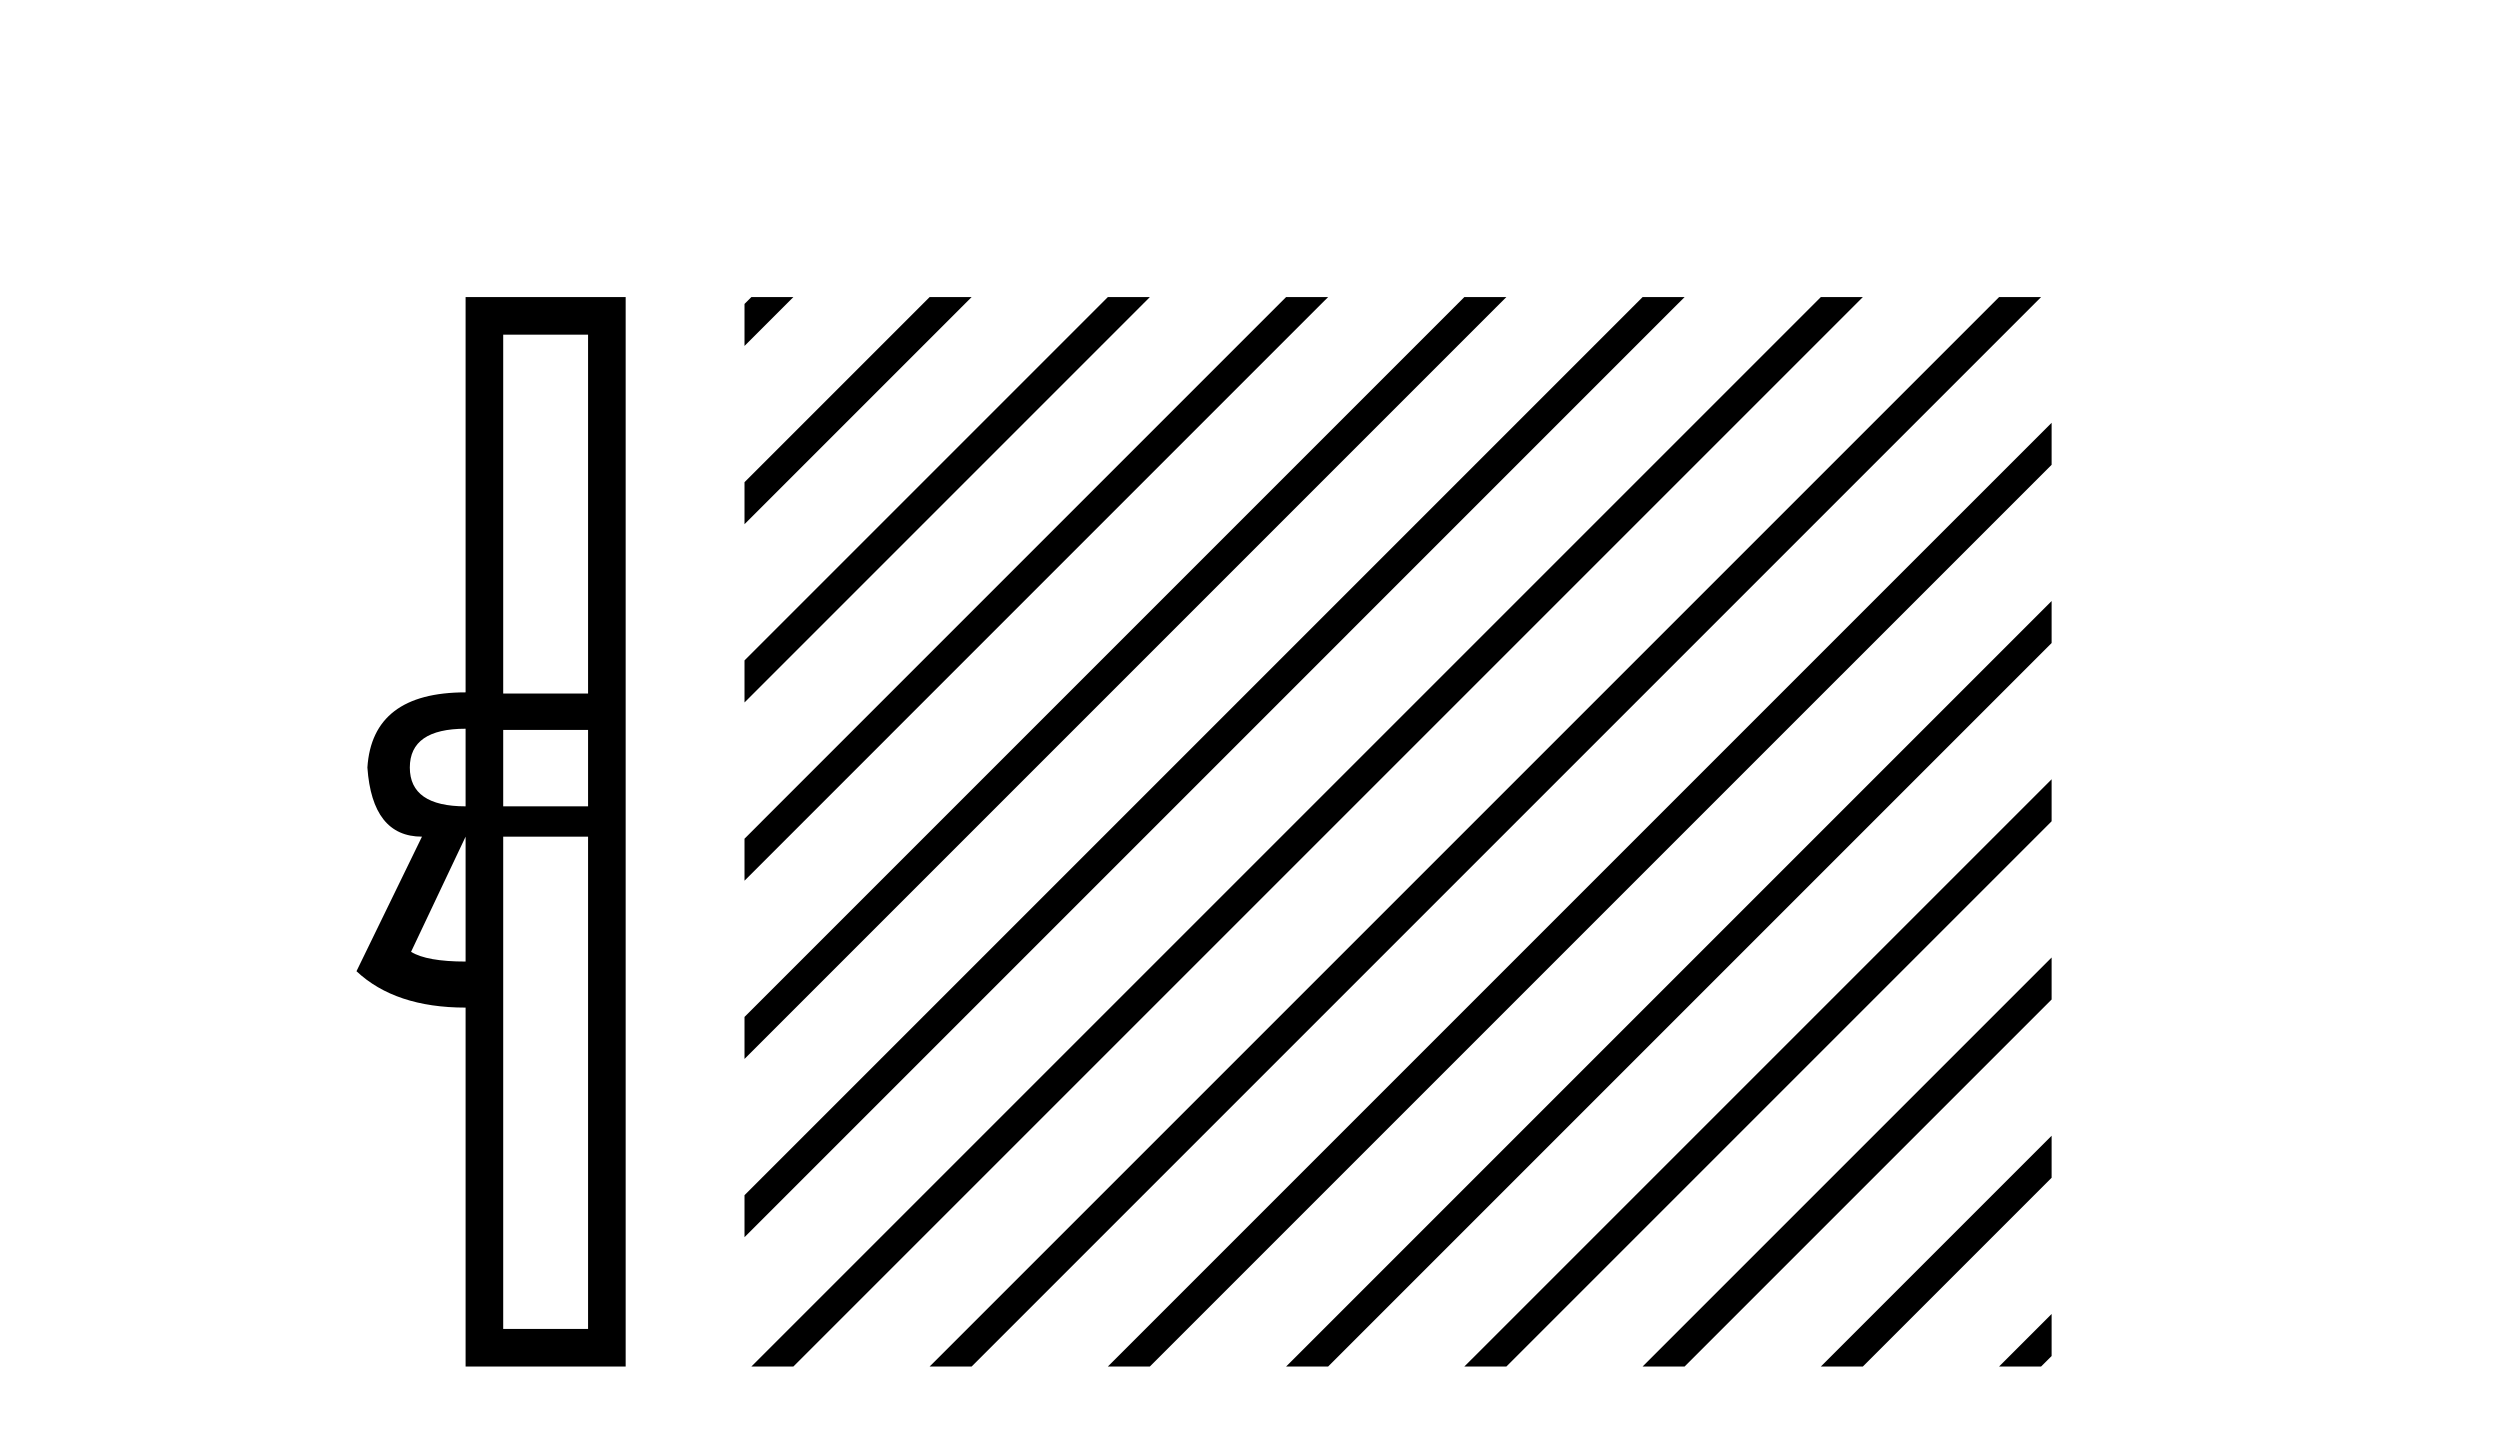
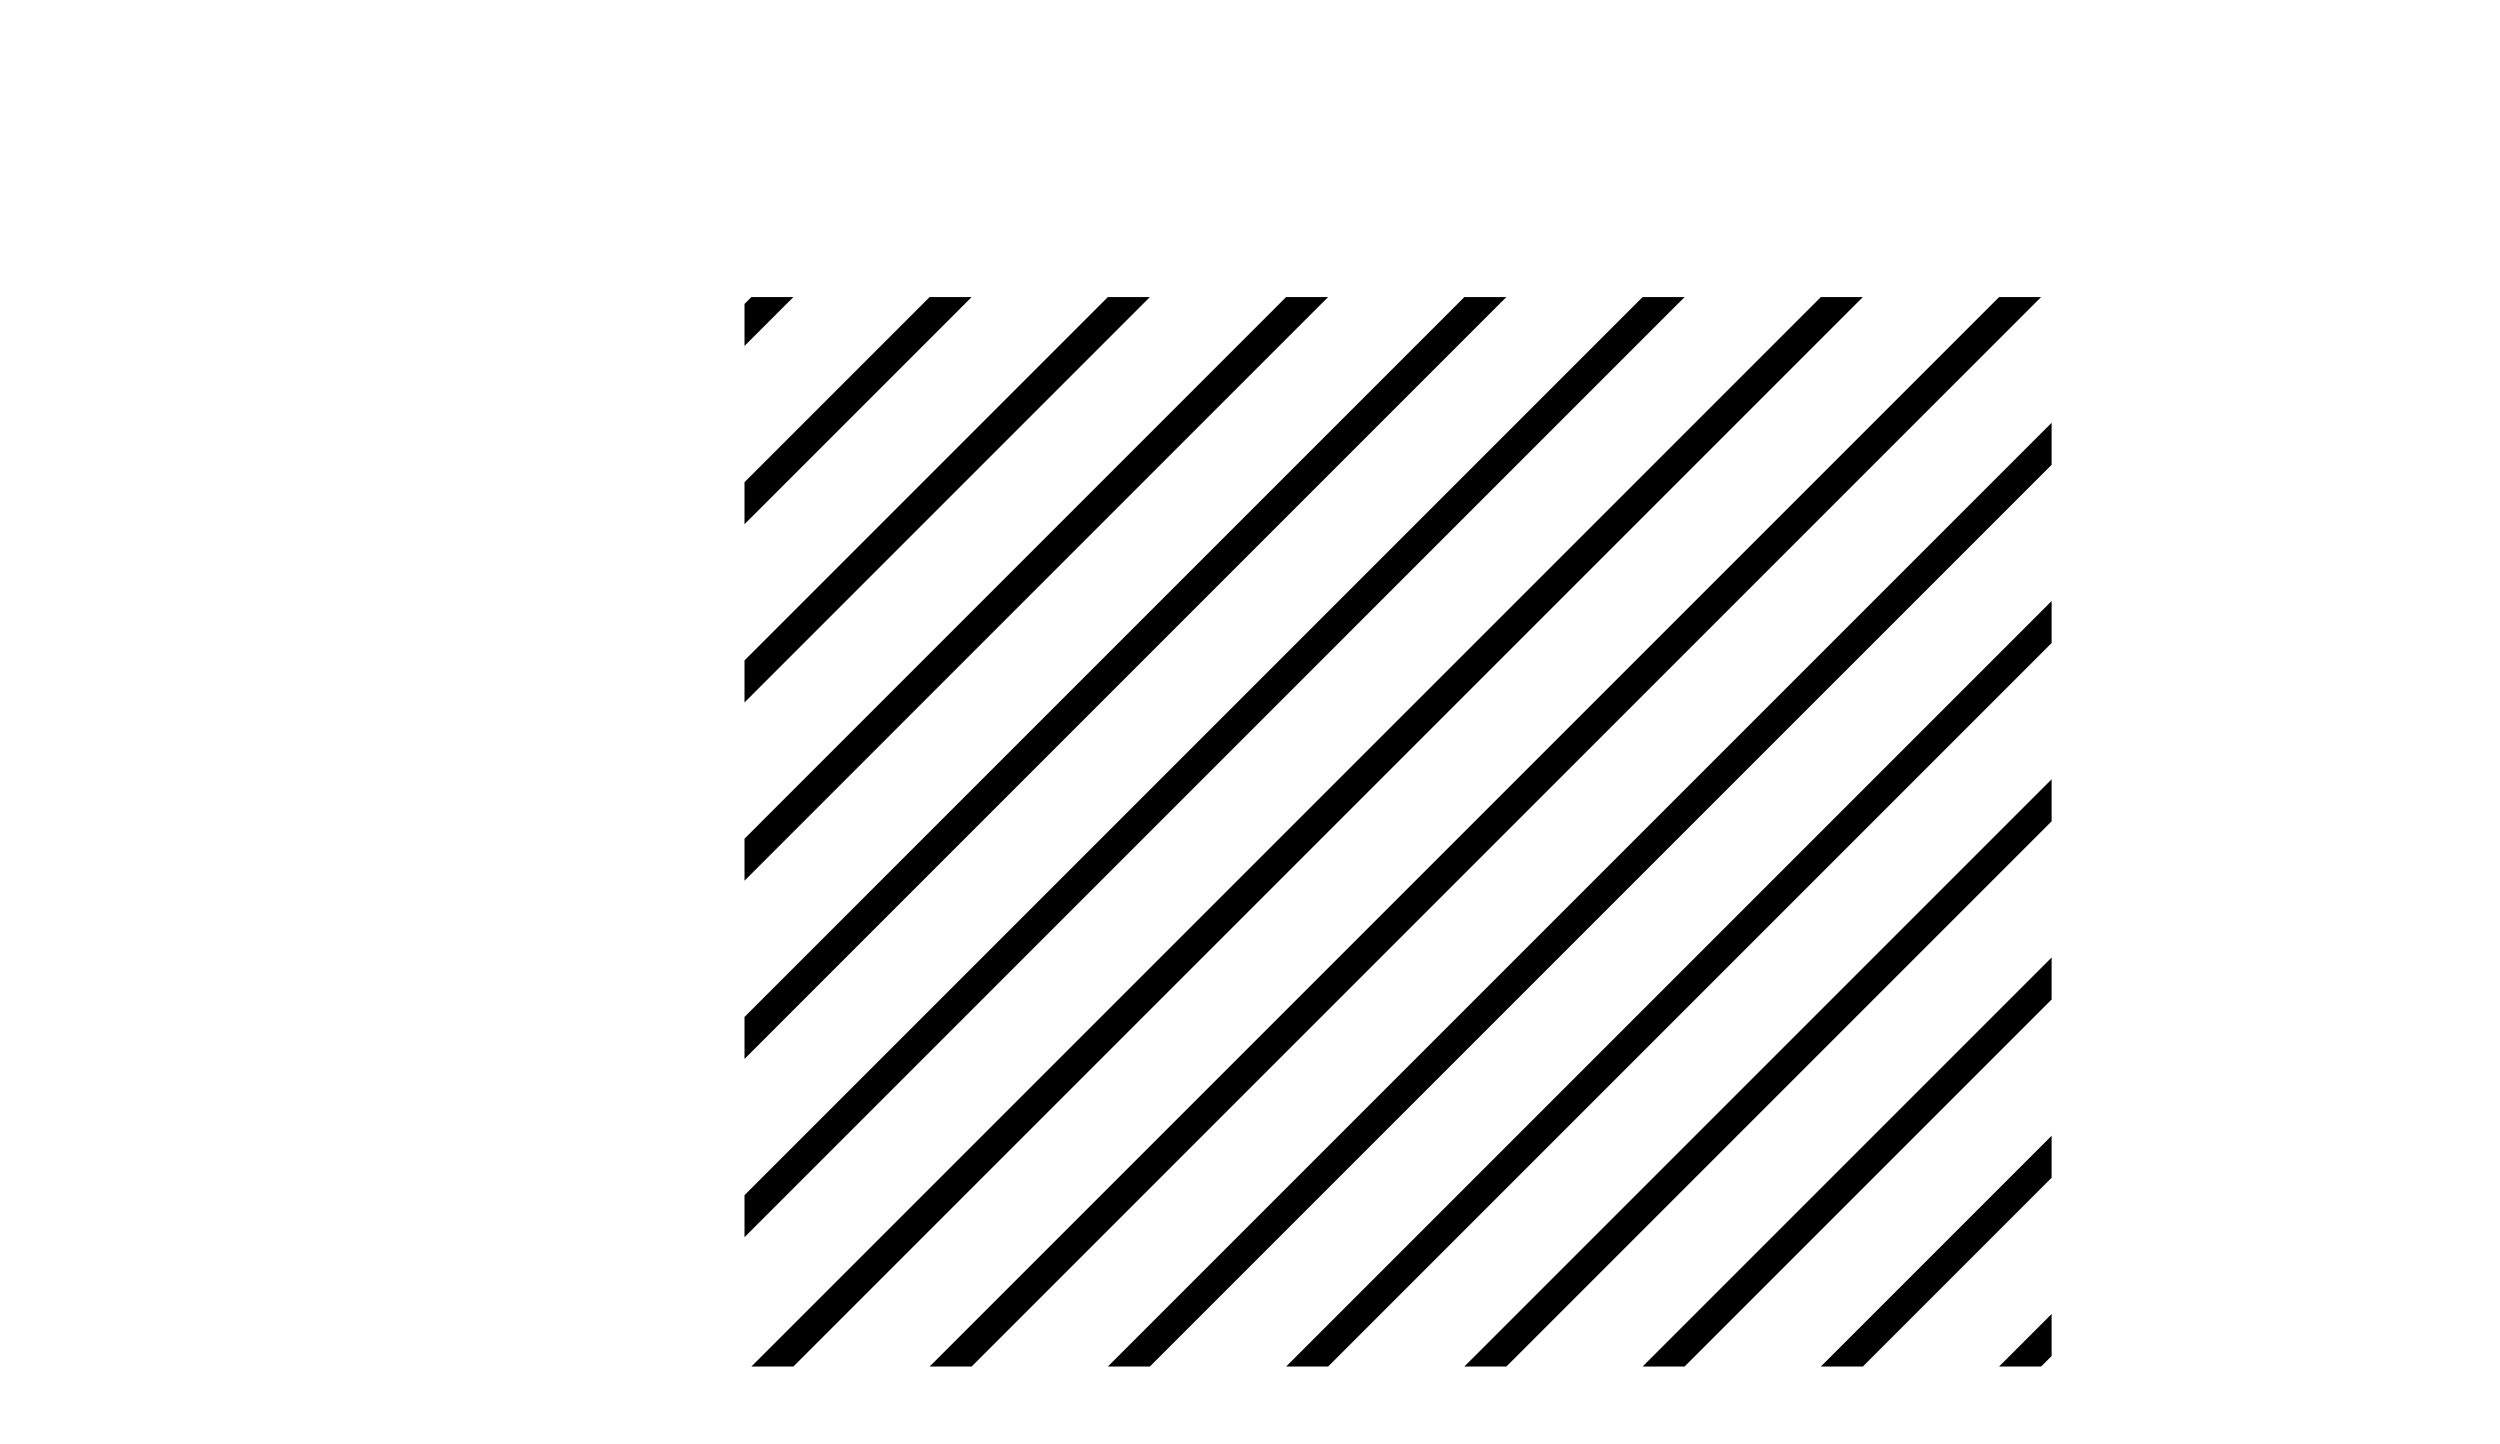
<svg xmlns="http://www.w3.org/2000/svg" width="71.0" height="41.0">
-   <path d="M 16.701 9.504 L 16.701 19.697 L 14.291 19.697 L 14.291 9.504 ZM 13.223 20.696 L 13.223 22.9 Q 11.639 22.9 11.639 21.798 Q 11.639 20.696 13.223 20.696 ZM 16.701 20.73 L 16.701 22.9 L 14.291 22.9 L 14.291 20.73 ZM 13.223 23.761 L 13.223 27.308 Q 12.121 27.308 11.674 27.032 L 13.223 23.761 ZM 16.701 23.761 L 16.701 37.742 L 14.291 37.742 L 14.291 23.761 ZM 13.223 8.437 L 13.223 19.663 Q 10.572 19.663 10.434 21.798 Q 10.572 23.761 11.984 23.761 L 10.124 27.583 Q 11.226 28.616 13.223 28.616 L 13.223 38.809 L 17.769 38.809 L 17.769 8.437 Z" style="fill:#000000;stroke:none" />
  <path d="M 21.339 8.437 L 21.144 8.632 L 21.144 9.825 L 22.234 8.735 L 22.532 8.437 ZM 26.401 8.437 L 21.144 13.694 L 21.144 14.887 L 21.144 14.887 L 27.296 8.735 L 27.594 8.437 ZM 31.463 8.437 L 21.144 18.756 L 21.144 18.756 L 21.144 19.95 L 21.144 19.95 L 32.358 8.735 L 32.656 8.437 ZM 36.525 8.437 L 21.144 23.819 L 21.144 25.012 L 37.42 8.735 L 37.719 8.437 ZM 41.587 8.437 L 21.144 28.881 L 21.144 30.074 L 42.482 8.735 L 42.781 8.437 ZM 46.65 8.437 L 21.144 33.943 L 21.144 33.943 L 21.144 35.136 L 21.144 35.136 L 47.544 8.735 L 47.843 8.437 ZM 51.712 8.437 L 21.637 38.511 L 21.637 38.511 L 21.339 38.809 L 22.532 38.809 L 52.607 8.735 L 52.905 8.437 ZM 56.774 8.437 L 26.7 38.511 L 26.7 38.511 L 26.401 38.809 L 27.594 38.809 L 57.669 8.735 L 57.967 8.437 ZM 58.266 12.007 L 31.762 38.511 L 31.463 38.809 L 32.656 38.809 L 58.266 13.2 L 58.266 12.007 ZM 58.266 17.069 L 36.824 38.511 L 36.525 38.809 L 37.719 38.809 L 58.266 18.262 L 58.266 17.069 ZM 58.266 22.131 L 41.886 38.511 L 41.587 38.809 L 42.781 38.809 L 58.266 23.324 L 58.266 22.131 ZM 58.266 27.193 L 46.948 38.511 L 46.65 38.809 L 47.843 38.809 L 58.266 28.386 L 58.266 27.193 ZM 58.266 32.255 L 52.01 38.511 L 51.712 38.809 L 52.905 38.809 L 58.266 33.448 L 58.266 32.255 ZM 58.266 37.317 L 57.072 38.511 L 56.774 38.809 L 57.967 38.809 L 58.266 38.511 L 58.266 37.317 Z" style="fill:#000000;stroke:none" />
</svg>